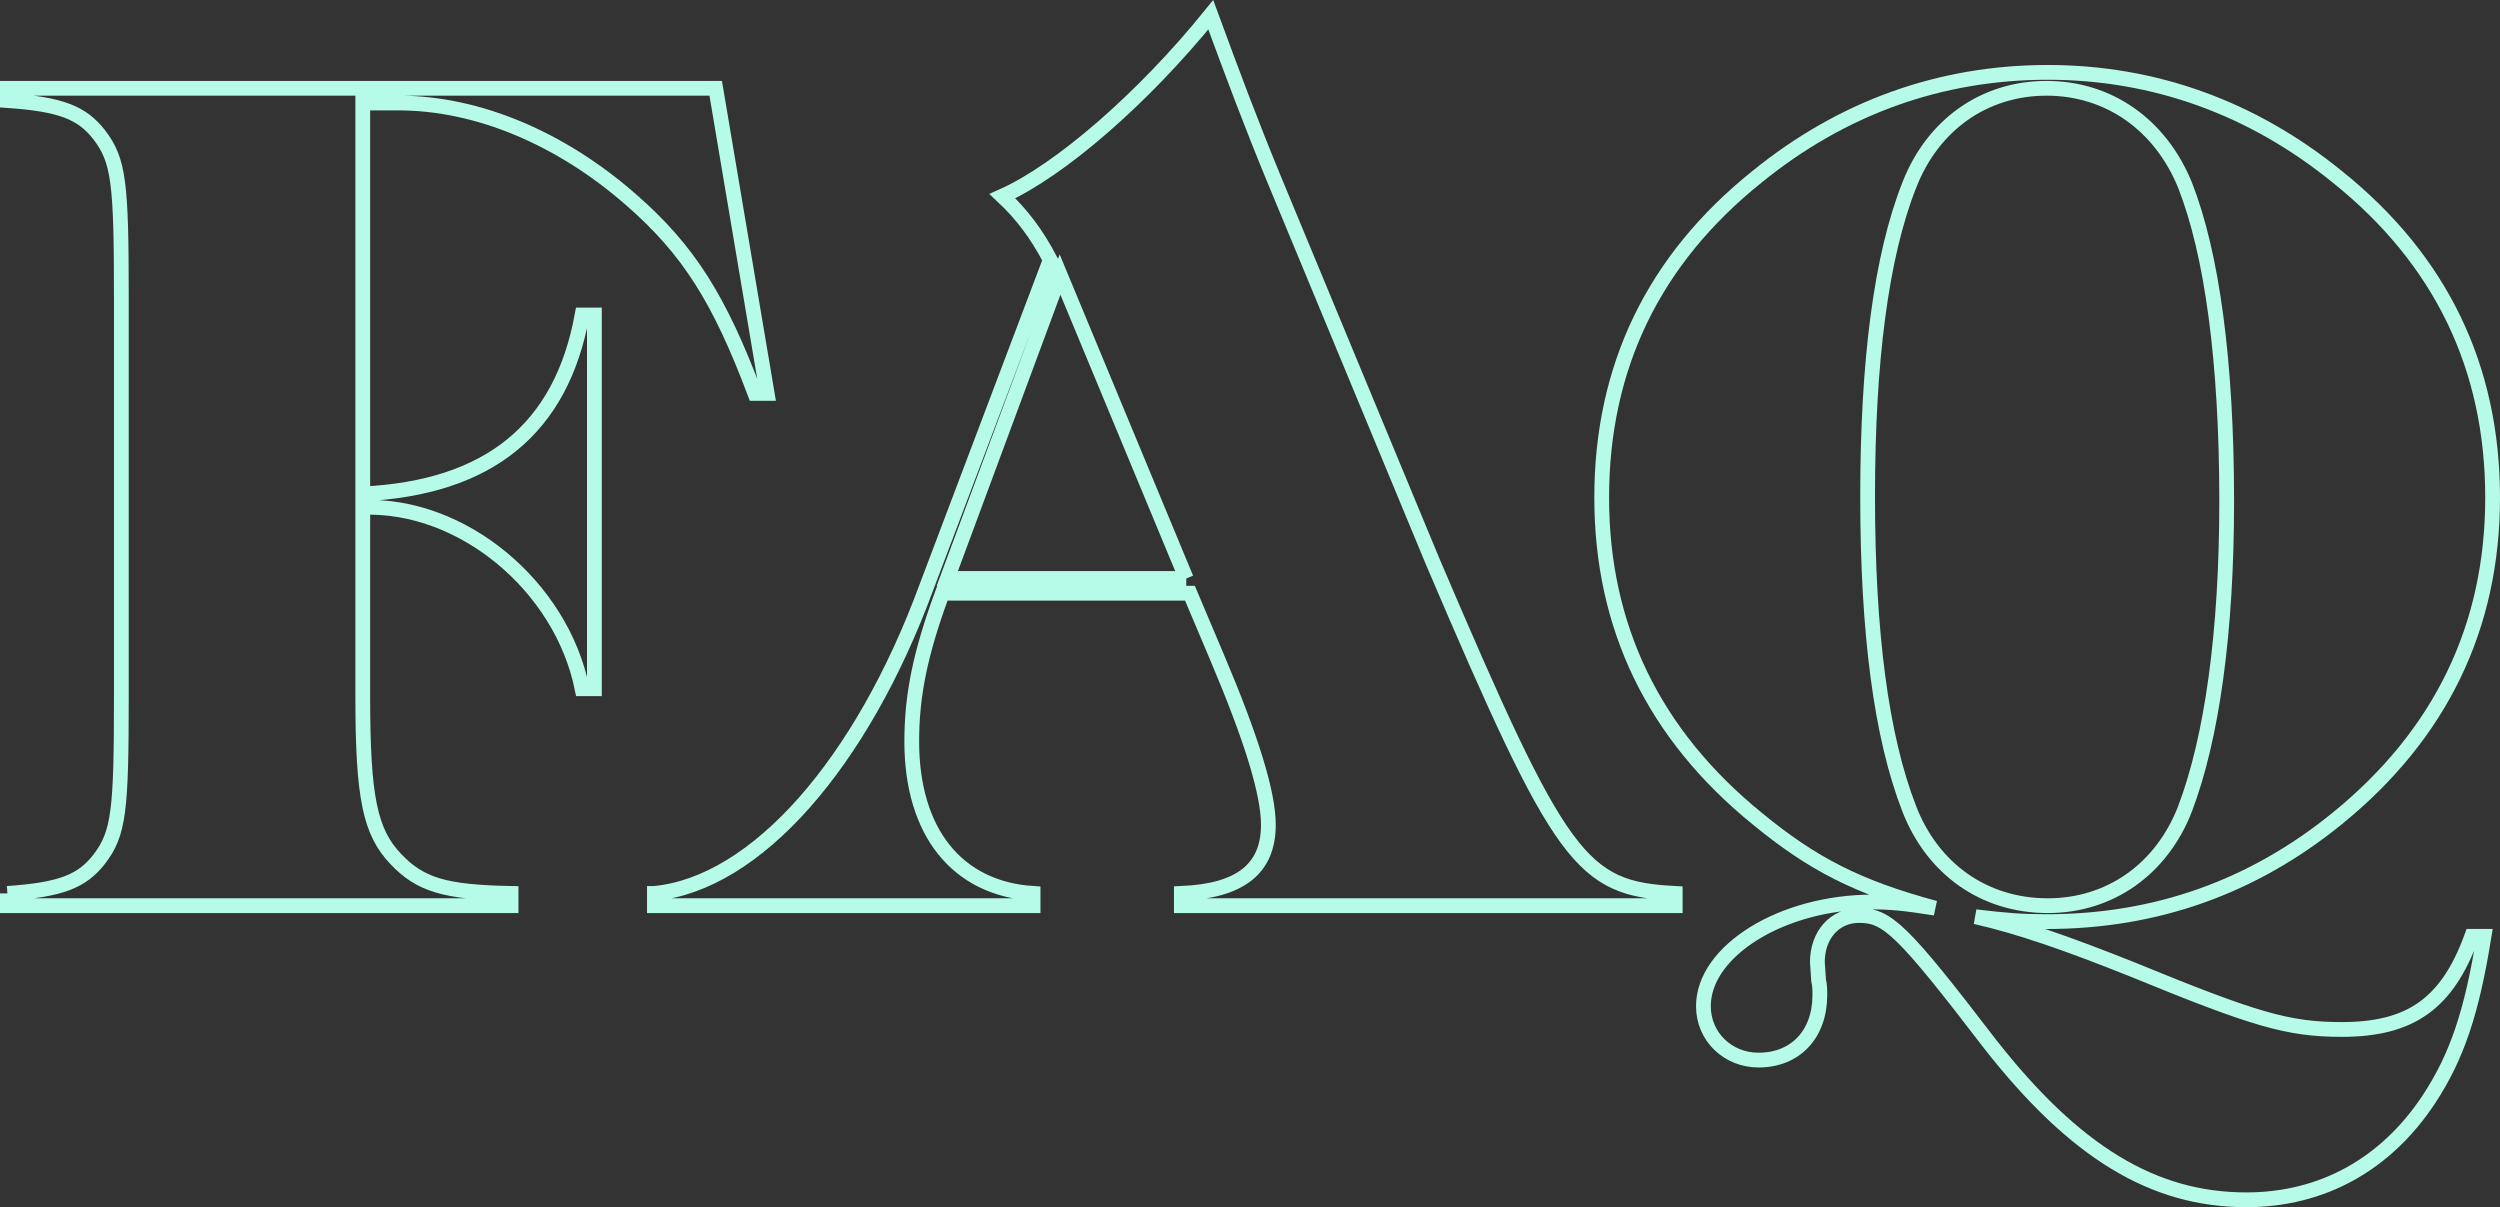
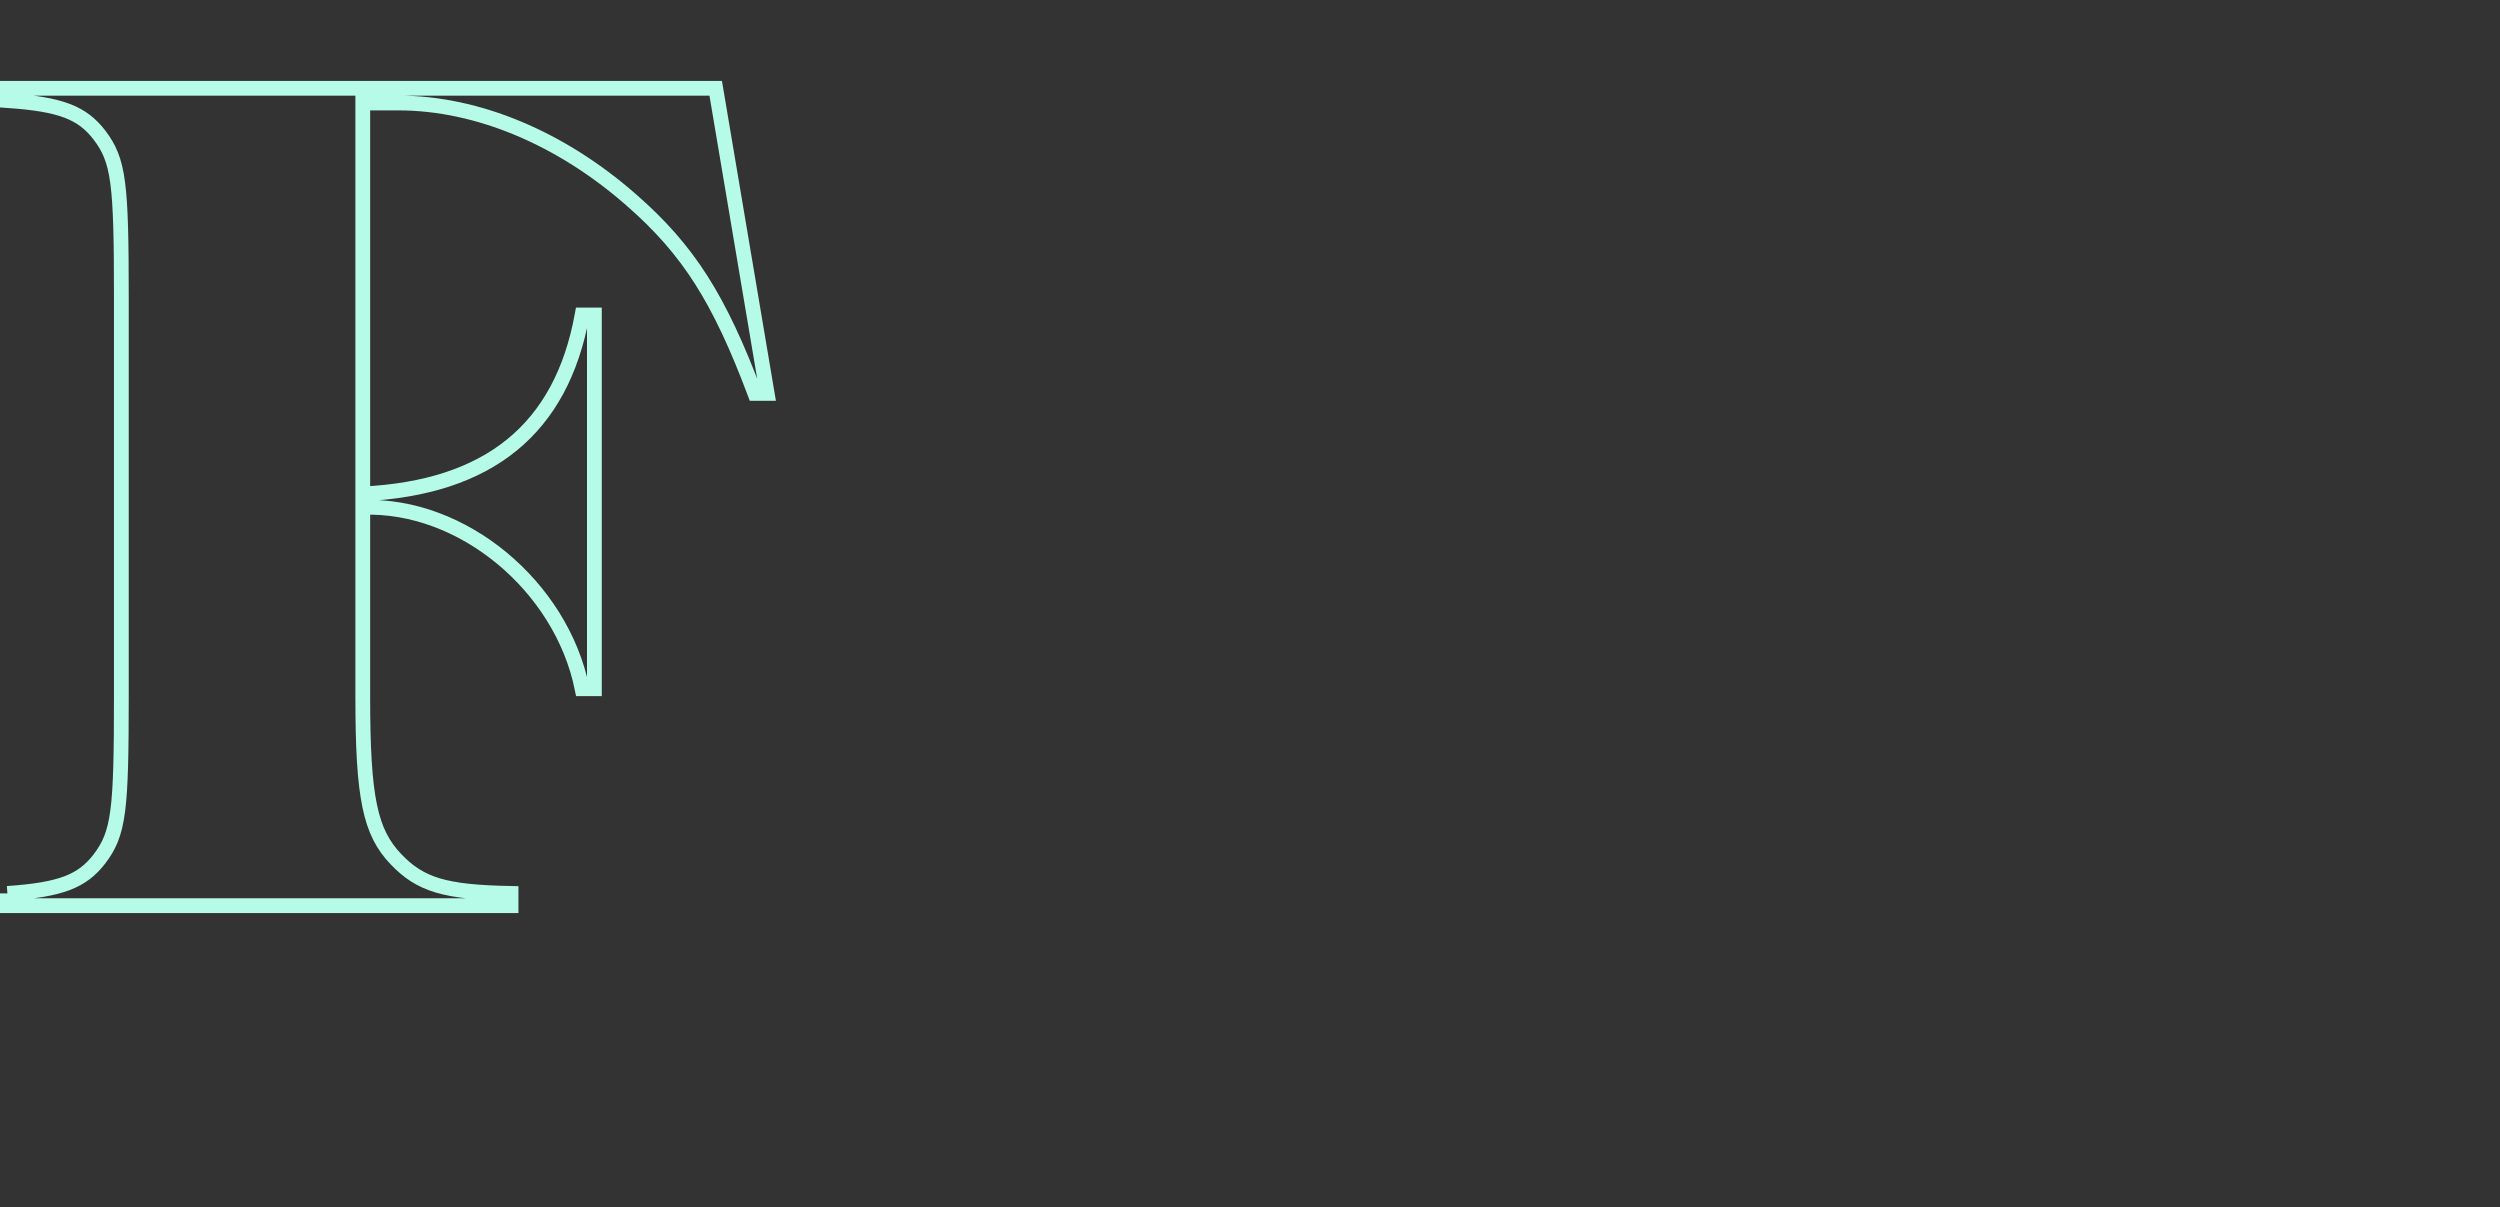
<svg xmlns="http://www.w3.org/2000/svg" id="Layer_1" viewBox="0 0 773.886 373.687">
  <rect x="0" y="0" width="773.886" height="373.687" fill="#333333" stroke="none" />
  <path d="M2.286,276.564c16.691-1.138,23.141-3.794,28.451-10.622,6.069-7.966,6.828-14.794,6.828-50.453v-123.289c0-35.659-.759-42.487-6.828-50.454-5.311-6.828-11.76-9.483-28.451-10.622v-3.793h219.264l15.933,94.458h-3.793c-11.002-29.21-20.485-44.384-38.315-59.938-21.623-18.967-47.419-29.968-72.076-29.968h-11.001v121.012c39.072-1.897,61.454-20.105,67.903-55.385h3.793v115.701h-3.793c-6.449-31.865-37.177-57.282-67.903-56.144v58.799c0,31.107,2.275,41.728,10.242,50.074,7.587,7.966,15.174,10.242,35.658,10.622v3.793H2.286v-3.793Z" fill="none" stroke="#B5FBE7" stroke-miterlimit="10" stroke-width="4.572" />
-   <path d="M202.576,276.564c31.486-3.035,64.11-40.211,84.216-94.837l38.313-101.286c-4.173-7.966-8.725-14.036-14.794-19.726,17.829-7.966,43.625-30.348,64.489-56.144,6.828,18.588,12.519,33.762,19.726,51.212l48.937,117.978c39.831,93.32,45.9,101.286,75.11,102.804v3.793h-152.877v-3.793c18.209-.759,26.934-7.587,26.934-21.244,0-9.863-5.311-26.934-15.933-51.971l-8.346-19.726h-76.629c-6.828,18.588-9.483,31.485-9.483,45.901,0,28.072,14.036,45.522,37.556,47.04v3.793h-117.219v-3.793ZM367.214,179.071l-39.073-94.078-34.9,94.078h73.974Z" fill="none" stroke="#B5FBE7" stroke-miterlimit="10" stroke-width="4.572" />
-   <path d="M616.067,323.224c-27.314-35.659-31.865-39.831-40.59-39.831-7.587,0-12.898,6.069-12.898,14.415l.38,5.69c.379,1.518.379,3.035.379,4.552,0,12.139-7.587,20.105-18.968,20.105-9.483,0-17.07-7.207-17.07-16.691,0-17.071,24.278-32.245,52.351-32.245,5.311,0,9.862.379,19.347,1.897-23.899-6.449-37.935-13.656-55.006-27.692-32.245-26.175-48.178-59.558-48.178-99.389,0-40.211,15.933-73.594,48.178-99.39,26.175-21.244,56.523-32.245,89.905-32.245,33.004,0,63.352,11.001,89.526,32.245,32.245,25.796,48.178,59.179,48.178,99.39,0,39.831-15.933,73.214-48.178,99.389-26.175,21.244-56.144,31.865-89.905,31.865-7.587,0-12.519-.379-22.002-1.517,13.276,3.035,27.692,7.966,48.557,16.312,37.935,15.553,48.177,18.588,64.868,18.588,21.244,0,32.624-7.966,40.211-28.831h3.794c-3.794,23.52-8.346,37.176-17.071,50.454-13.277,20.105-33.003,31.106-56.523,31.106-28.831,0-53.109-14.794-79.284-48.177ZM676.383,250.389c8.346-22.002,12.898-54.627,12.898-95.216,0-43.246-4.553-76.629-12.898-97.872-7.587-18.588-23.52-29.969-42.866-29.969s-35.279,11.38-42.487,29.969c-8.725,22.002-12.898,54.626-12.898,96.355,0,42.107,4.173,74.353,12.898,96.734,7.208,18.588,23.141,29.968,42.866,29.968,19.347,0,35.28-11.38,42.487-29.968Z" fill="none" stroke="#B5FBE7" stroke-miterlimit="10" stroke-width="4.572" />
</svg>